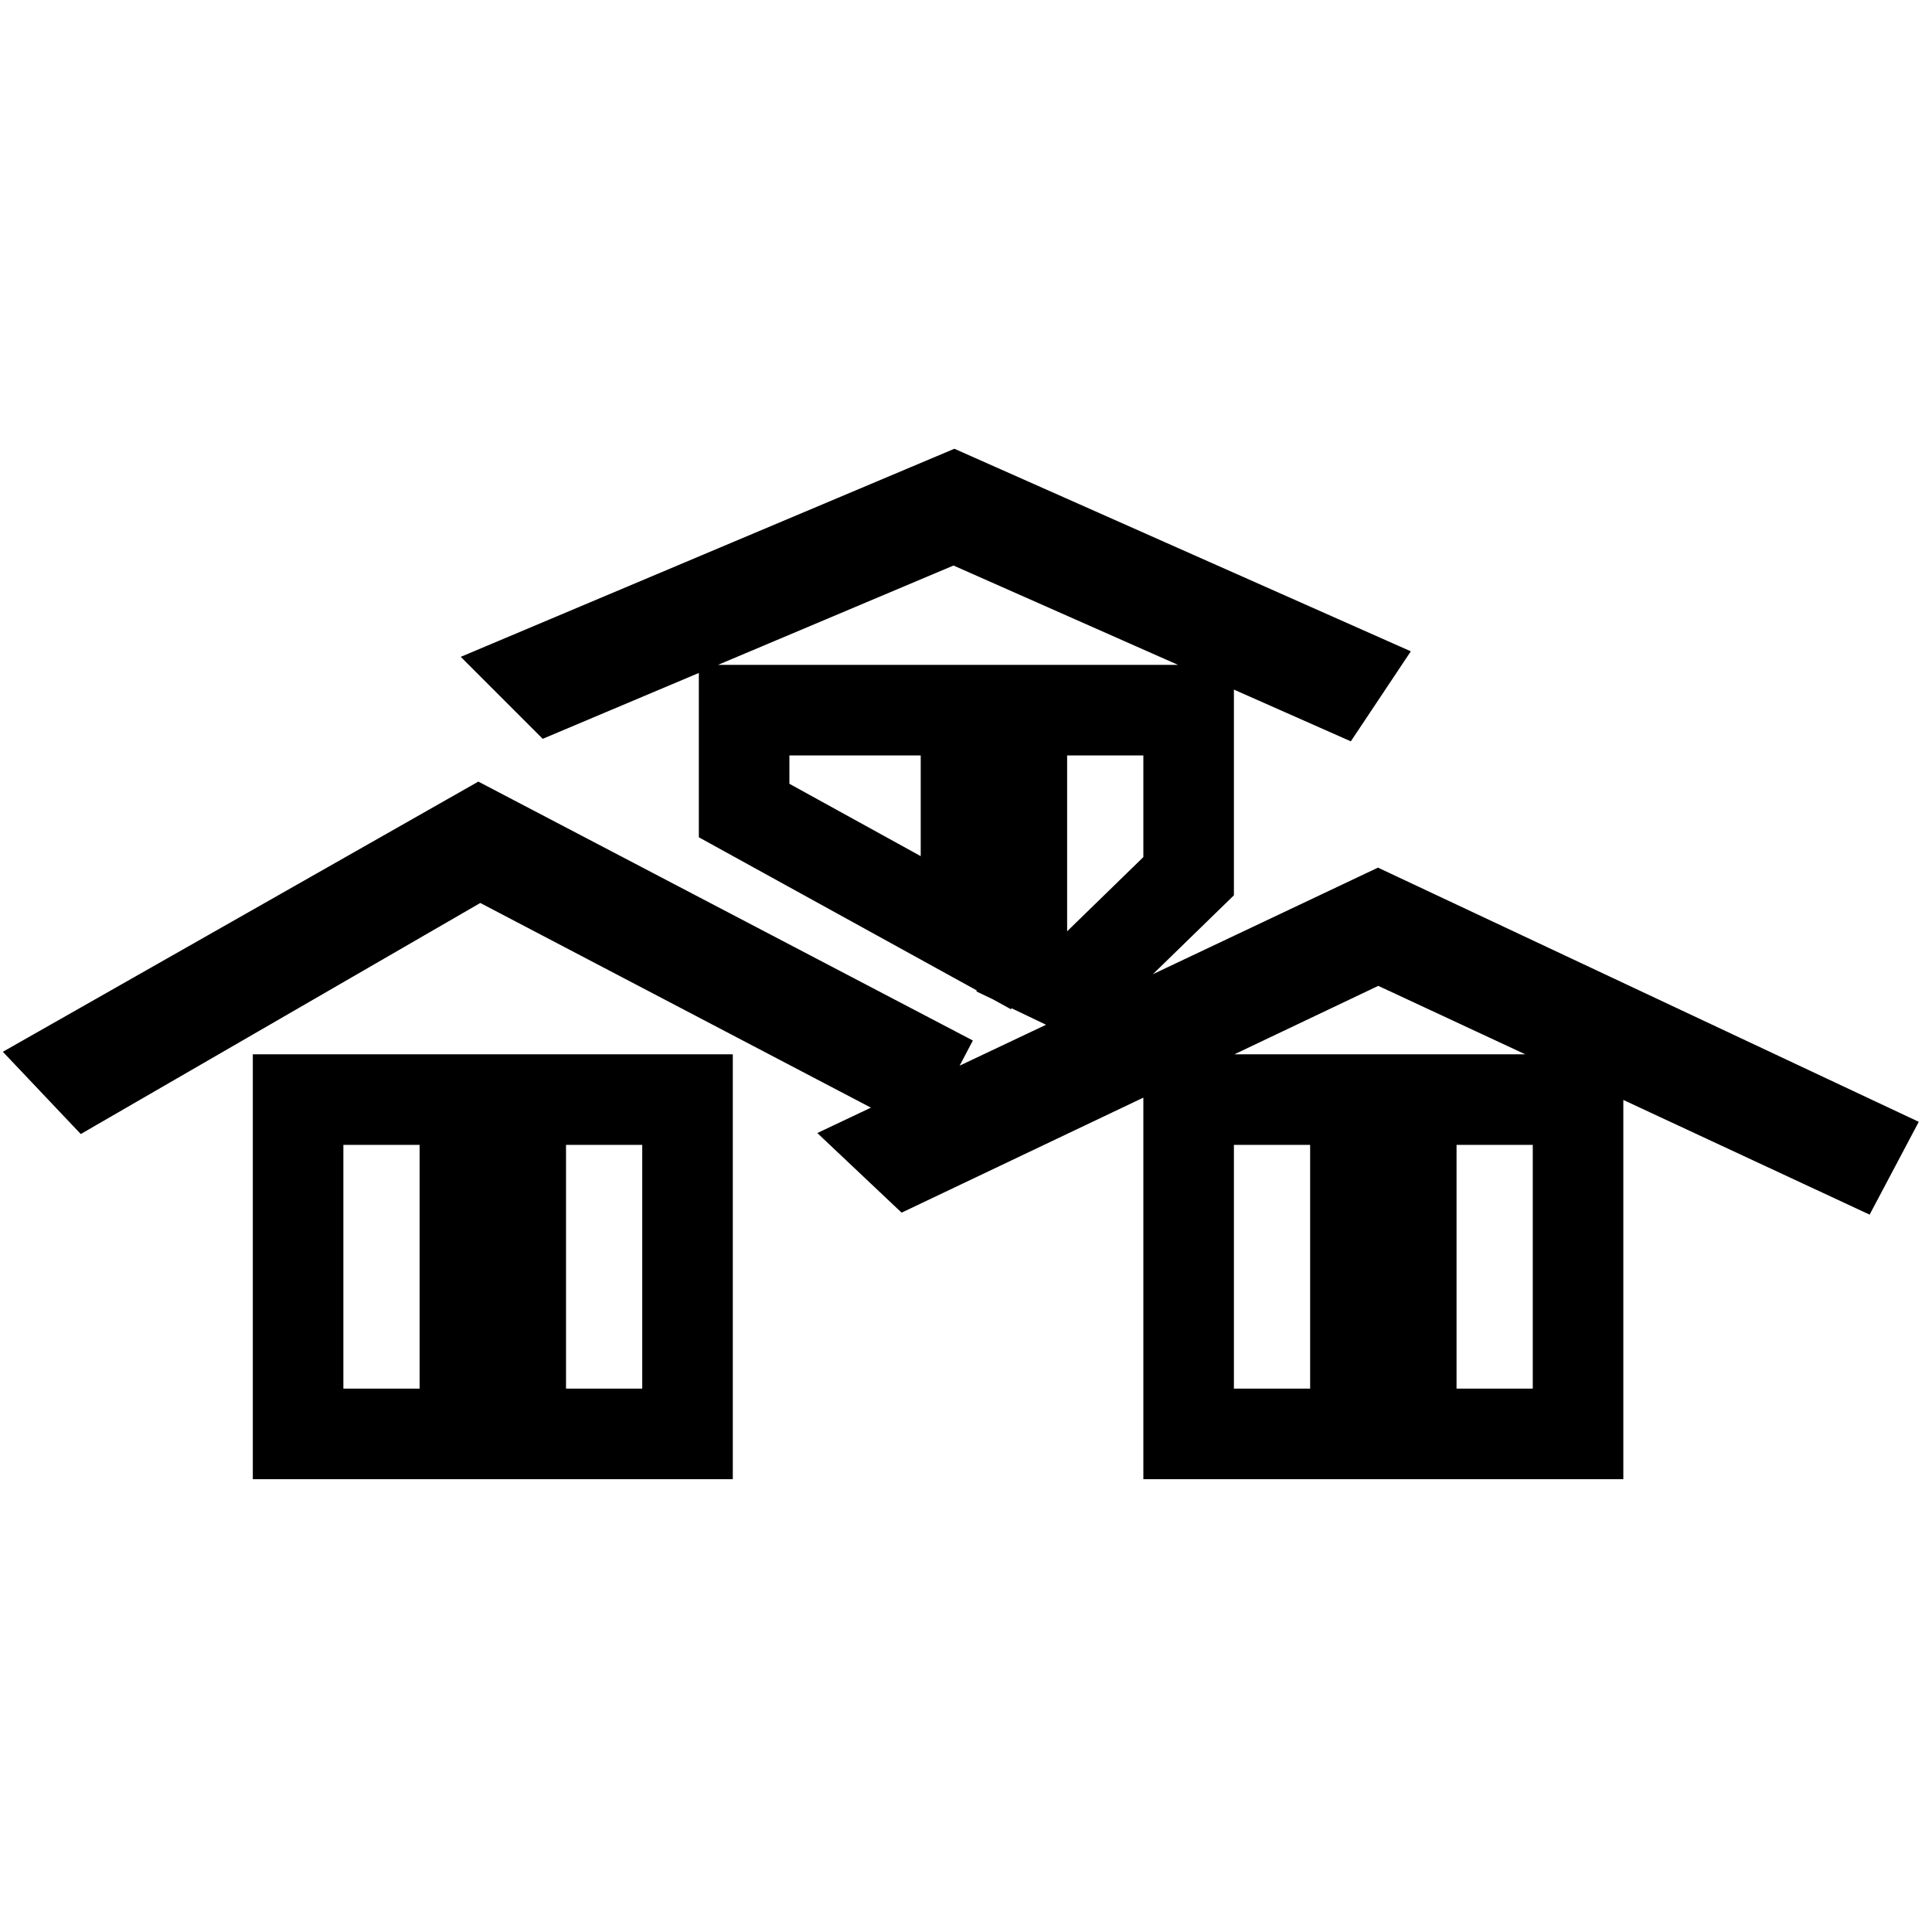
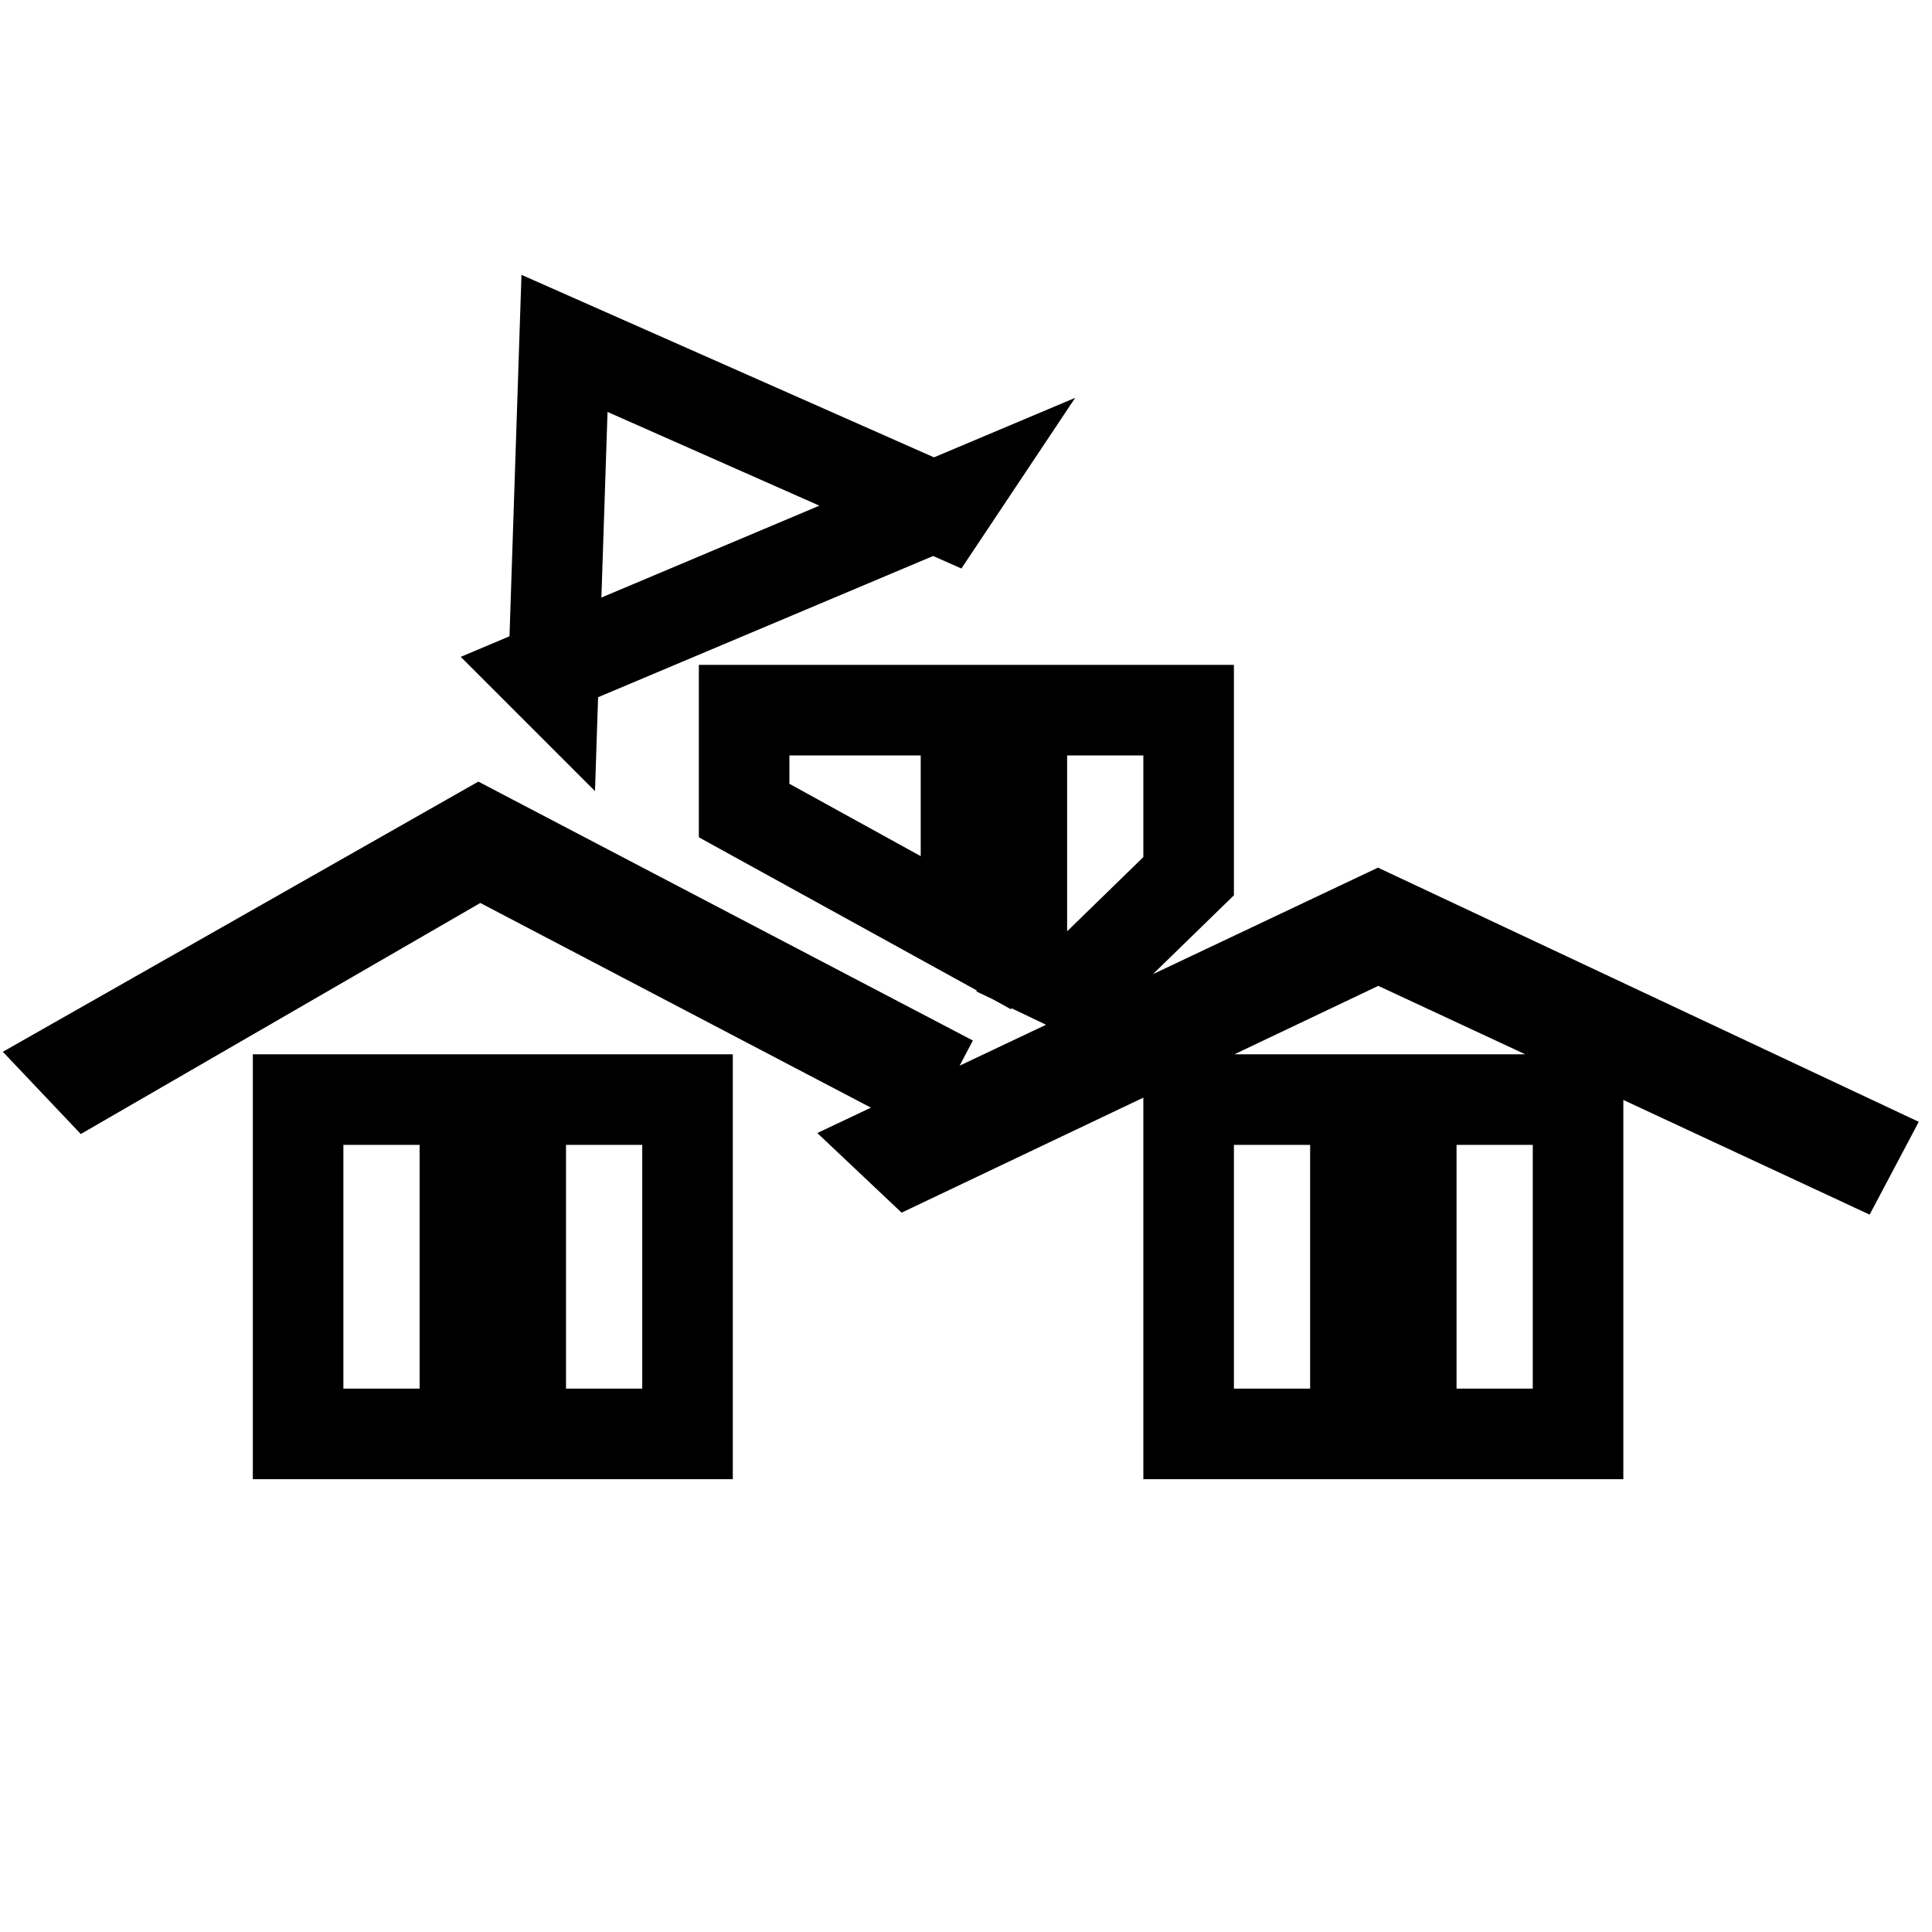
<svg xmlns="http://www.w3.org/2000/svg" version="1.1" x="0px" y="0px" viewBox="0 0 256 256" enable-background="new 0 0 256 256" xml:space="preserve">
  <g>
    <g>
-       <path stroke-width="12" fill-opacity="0" stroke="#000000" d="M91.1,145.7H69V190h22.1V145.7L91.1,145.7z M157.5,94.1h-22.1v33.5l6.9,3.3l15.2-14.8V94.1L157.5,94.1z M71.6,89.1L126.4,66L178,88.9l-1.2,1.8l-50.4-22.3L73.3,90.8L71.6,89.1L71.6,89.1z M98.6,94.1H128v29.5l-29.4-16.2V94.1L98.6,94.1z M209.1,145.7H187V190h22.1V145.7L209.1,145.7z M118.8,151.8l63.8-30.2l63.4,29.8l-0.9,1.7L182.6,124l-62,29.5L118.8,151.8L118.8,151.8z M157.5,145.7h22.1V190h-22.1V145.7L157.5,145.7z M10,140.8l53.5-30.4l57.3,30l-1,1.9l-56.3-29.5l-51.7,29.9L10,140.8L10,140.8z M39.5,145.7h22.1V190H39.5V145.7L39.5,145.7z" />
+       <path stroke-width="12" fill-opacity="0" stroke="#000000" d="M91.1,145.7H69V190h22.1V145.7L91.1,145.7z M157.5,94.1h-22.1v33.5l6.9,3.3l15.2-14.8V94.1L157.5,94.1z M71.6,89.1L126.4,66l-1.2,1.8l-50.4-22.3L73.3,90.8L71.6,89.1L71.6,89.1z M98.6,94.1H128v29.5l-29.4-16.2V94.1L98.6,94.1z M209.1,145.7H187V190h22.1V145.7L209.1,145.7z M118.8,151.8l63.8-30.2l63.4,29.8l-0.9,1.7L182.6,124l-62,29.5L118.8,151.8L118.8,151.8z M157.5,145.7h22.1V190h-22.1V145.7L157.5,145.7z M10,140.8l53.5-30.4l57.3,30l-1,1.9l-56.3-29.5l-51.7,29.9L10,140.8L10,140.8z M39.5,145.7h22.1V190H39.5V145.7L39.5,145.7z" />
    </g>
  </g>
</svg>